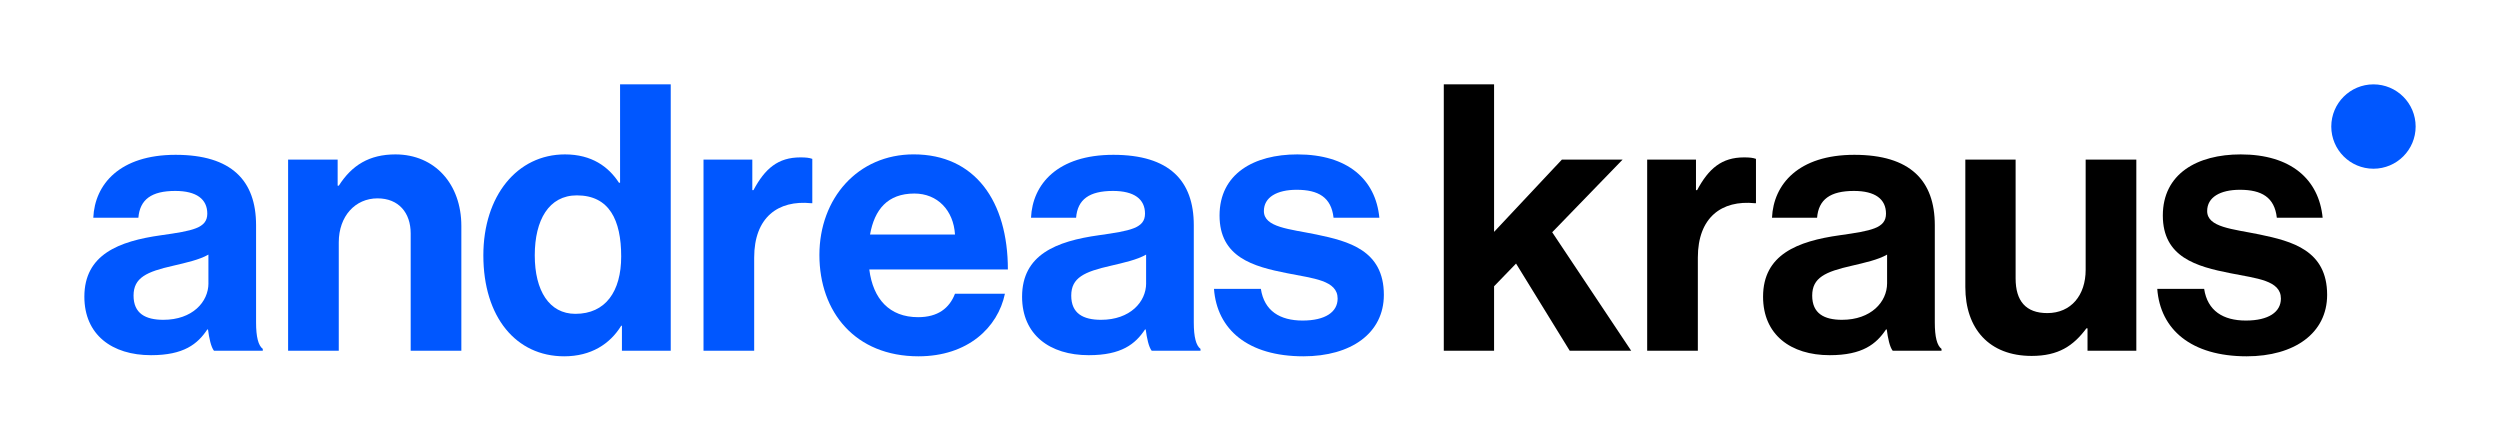
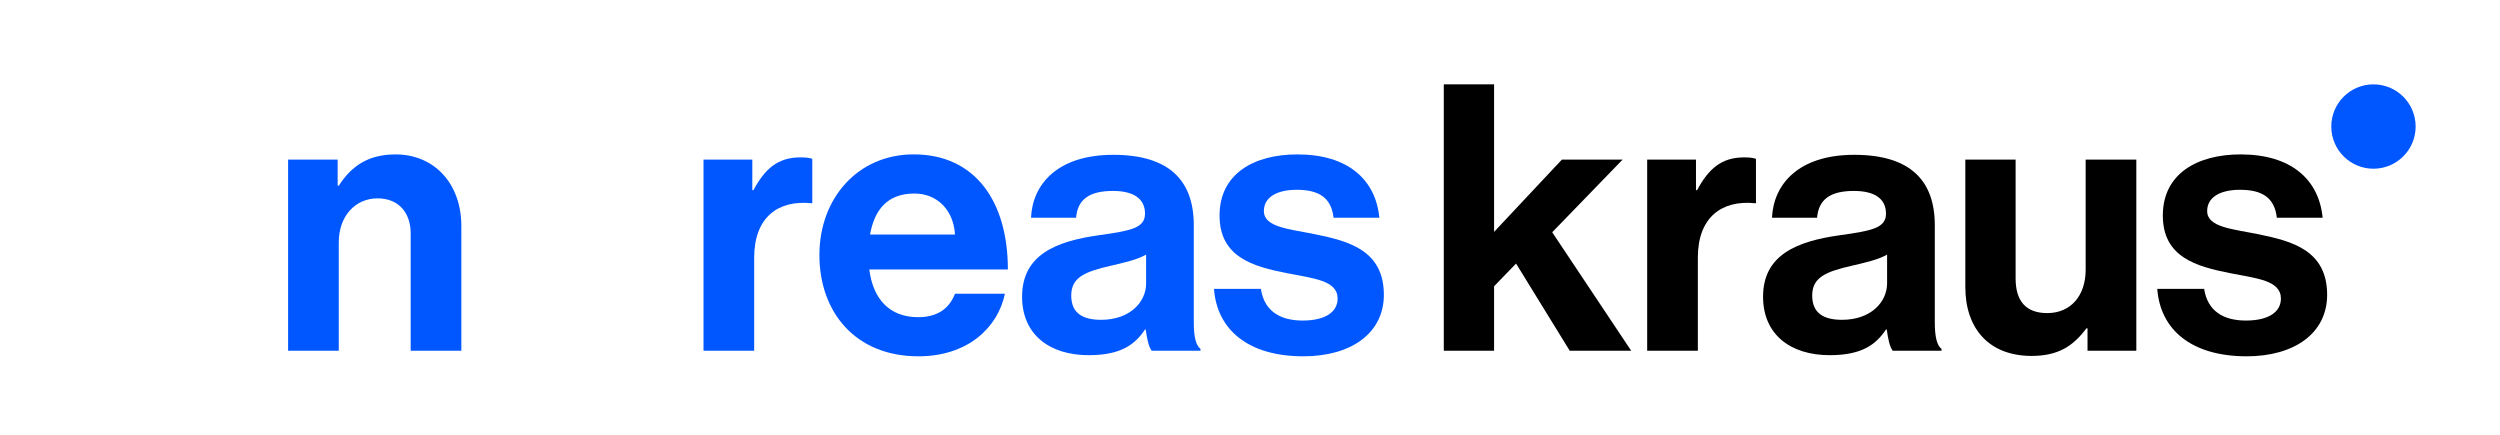
<svg xmlns="http://www.w3.org/2000/svg" id="Ebene_1" viewBox="0 0 845.19 147.09">
  <defs>
    <style>.cls-1,.cls-2{stroke-width:0px;}.cls-2{fill:#0057ff;}</style>
  </defs>
-   <path class="cls-2" d="M70.33,111.39h-.25c-3.27,4.91-7.93,8.69-19.02,8.69-13.22,0-22.54-6.93-22.54-19.77,0-14.23,11.59-18.77,25.94-20.78,10.71-1.51,15.62-2.39,15.62-7.3s-3.65-7.68-10.83-7.68c-8.06,0-11.96,2.9-12.47,9.07h-15.24c.5-11.33,8.94-21.28,27.83-21.28s27.2,8.69,27.2,23.8v32.87c0,4.91.76,7.81,2.27,8.94v.63h-16.5c-1.01-1.26-1.64-4.28-2.02-7.18ZM70.46,95.77v-9.7c-3.02,1.76-7.68,2.77-11.96,3.78-8.94,2.02-13.35,4.03-13.35,10.08s4.03,8.19,10.08,8.19c9.82,0,15.24-6.05,15.24-12.34Z" />
  <path class="cls-2" d="M114.16,62.78h.38c4.41-6.93,10.33-10.58,19.14-10.58,13.35,0,22.29,10.08,22.29,24.18v42.19h-17.13v-39.67c0-6.93-4.03-11.84-11.21-11.84-7.56,0-13.1,6.05-13.1,14.86v36.65h-17.13V53.96h16.75v8.82Z" />
-   <path class="cls-2" d="M163.41,86.33c0-20.15,11.46-34.13,27.58-34.13,9.07,0,14.74,4.16,18.26,9.57h.38V28.52h17.13v90.05h-16.5v-8.44h-.25c-3.78,6.17-10.2,10.33-19.27,10.33-16.25,0-27.33-13.22-27.33-34.13ZM210.01,86.71c0-12.34-4.03-20.66-14.99-20.66-9.45,0-14.23,8.31-14.23,20.28s4.91,19.77,13.73,19.77c10.2,0,15.49-7.56,15.49-19.4Z" />
  <path class="cls-2" d="M254.34,64.29h.38c3.9-7.3,8.31-11.08,15.87-11.08,1.89,0,3.02.13,4.03.5v14.99h-.38c-11.21-1.13-19.27,4.79-19.27,18.39v31.49h-17.13V53.96h16.5v10.33Z" />
  <path class="cls-2" d="M277.02,86.2c0-19.14,12.97-34.01,31.86-34.01,20.78,0,31.86,15.87,31.86,38.92h-46.85c1.26,9.95,6.8,16.12,16.5,16.12,6.68,0,10.58-3.02,12.47-7.93h16.88c-2.39,11.46-12.59,21.16-29.22,21.16-21.41,0-33.5-14.99-33.5-34.26ZM294.14,79.28h28.72c-.5-8.19-5.92-13.85-13.73-13.85-9.07,0-13.48,5.42-14.99,13.85Z" />
  <path class="cls-2" d="M387.35,111.39h-.25c-3.27,4.91-7.93,8.69-19.02,8.69-13.22,0-22.54-6.93-22.54-19.77,0-14.23,11.59-18.77,25.94-20.78,10.71-1.51,15.62-2.39,15.62-7.3s-3.65-7.68-10.83-7.68c-8.06,0-11.97,2.9-12.47,9.07h-15.24c.5-11.33,8.94-21.28,27.83-21.28s27.2,8.69,27.2,23.8v32.87c0,4.91.76,7.81,2.27,8.94v.63h-16.5c-1.01-1.26-1.64-4.28-2.02-7.18ZM387.47,95.77v-9.7c-3.02,1.76-7.68,2.77-11.96,3.78-8.94,2.02-13.35,4.03-13.35,10.08s4.03,8.19,10.08,8.19c9.82,0,15.24-6.05,15.24-12.34Z" />
  <path class="cls-2" d="M410.4,97.66h15.87c1.13,7.43,6.42,10.71,14.11,10.71s11.84-2.9,11.84-7.43c0-6.17-8.19-6.8-17-8.56-11.59-2.27-22.92-5.42-22.92-19.52s11.59-20.66,26.32-20.66c17,0,26.45,8.44,27.71,21.41h-15.49c-.76-6.93-5.16-9.45-12.47-9.45-6.67,0-11.08,2.52-11.08,7.18,0,5.54,8.56,6.05,17.76,7.94,10.83,2.27,22.8,5.29,22.8,20.4,0,12.97-11.08,20.78-27.2,20.78-18.77,0-29.22-9.07-30.23-22.8Z" />
  <path class="cls-1" d="M512.54,89.1l-7.43,7.68v21.79h-17V28.52h17v49.87l22.92-24.43h20.53l-23.8,24.56,26.7,40.05h-20.78l-18.14-29.47Z" />
  <path class="cls-1" d="M573.37,64.29h.38c3.9-7.3,8.31-11.08,15.87-11.08,1.89,0,3.02.13,4.03.5v14.99h-.38c-11.21-1.13-19.27,4.79-19.27,18.39v31.49h-17.13V53.96h16.5v10.33Z" />
  <path class="cls-1" d="M637.86,111.39h-.25c-3.28,4.91-7.93,8.69-19.02,8.69-13.22,0-22.54-6.93-22.54-19.77,0-14.23,11.59-18.77,25.94-20.78,10.71-1.51,15.62-2.39,15.62-7.3s-3.65-7.68-10.83-7.68c-8.06,0-11.96,2.9-12.47,9.07h-15.24c.5-11.33,8.94-21.28,27.83-21.28s27.21,8.69,27.21,23.8v32.87c0,4.91.75,7.81,2.27,8.94v.63h-16.5c-1.01-1.26-1.64-4.28-2.01-7.18ZM637.98,95.77v-9.7c-3.02,1.76-7.68,2.77-11.97,3.78-8.94,2.02-13.35,4.03-13.35,10.08s4.03,8.19,10.08,8.19c9.82,0,15.24-6.05,15.24-12.34Z" />
-   <path class="cls-1" d="M705.74,118.57v-7.56h-.38c-4.41,5.92-9.45,9.32-18.51,9.32-14.36,0-22.42-9.19-22.42-23.3v-43.07h17v40.18c0,7.56,3.4,11.71,10.71,11.71,8.06,0,12.97-6.05,12.97-14.61v-37.28h17.13v64.61h-16.5Z" />
+   <path class="cls-1" d="M705.74,118.57v-7.56h-.38c-4.41,5.92-9.45,9.32-18.51,9.32-14.36,0-22.42-9.19-22.42-23.3v-43.07h17v40.18c0,7.56,3.4,11.71,10.71,11.71,8.06,0,12.97-6.05,12.97-14.61v-37.28h17.13v64.61Z" />
  <path class="cls-1" d="M729.3,97.66h15.87c1.13,7.43,6.42,10.71,14.11,10.71s11.84-2.9,11.84-7.43c0-6.17-8.19-6.8-17-8.56-11.59-2.27-22.92-5.42-22.92-19.52s11.59-20.66,26.32-20.66c17,0,26.45,8.44,27.71,21.41h-15.49c-.76-6.93-5.16-9.45-12.47-9.45-6.68,0-11.08,2.52-11.08,7.18,0,5.54,8.56,6.05,17.76,7.94,10.83,2.27,22.8,5.29,22.8,20.4,0,12.97-11.08,20.78-27.2,20.78-18.77,0-29.22-9.07-30.23-22.8Z" />
  <circle class="cls-2" cx="802.41" cy="42.78" r="14.26" />
</svg>